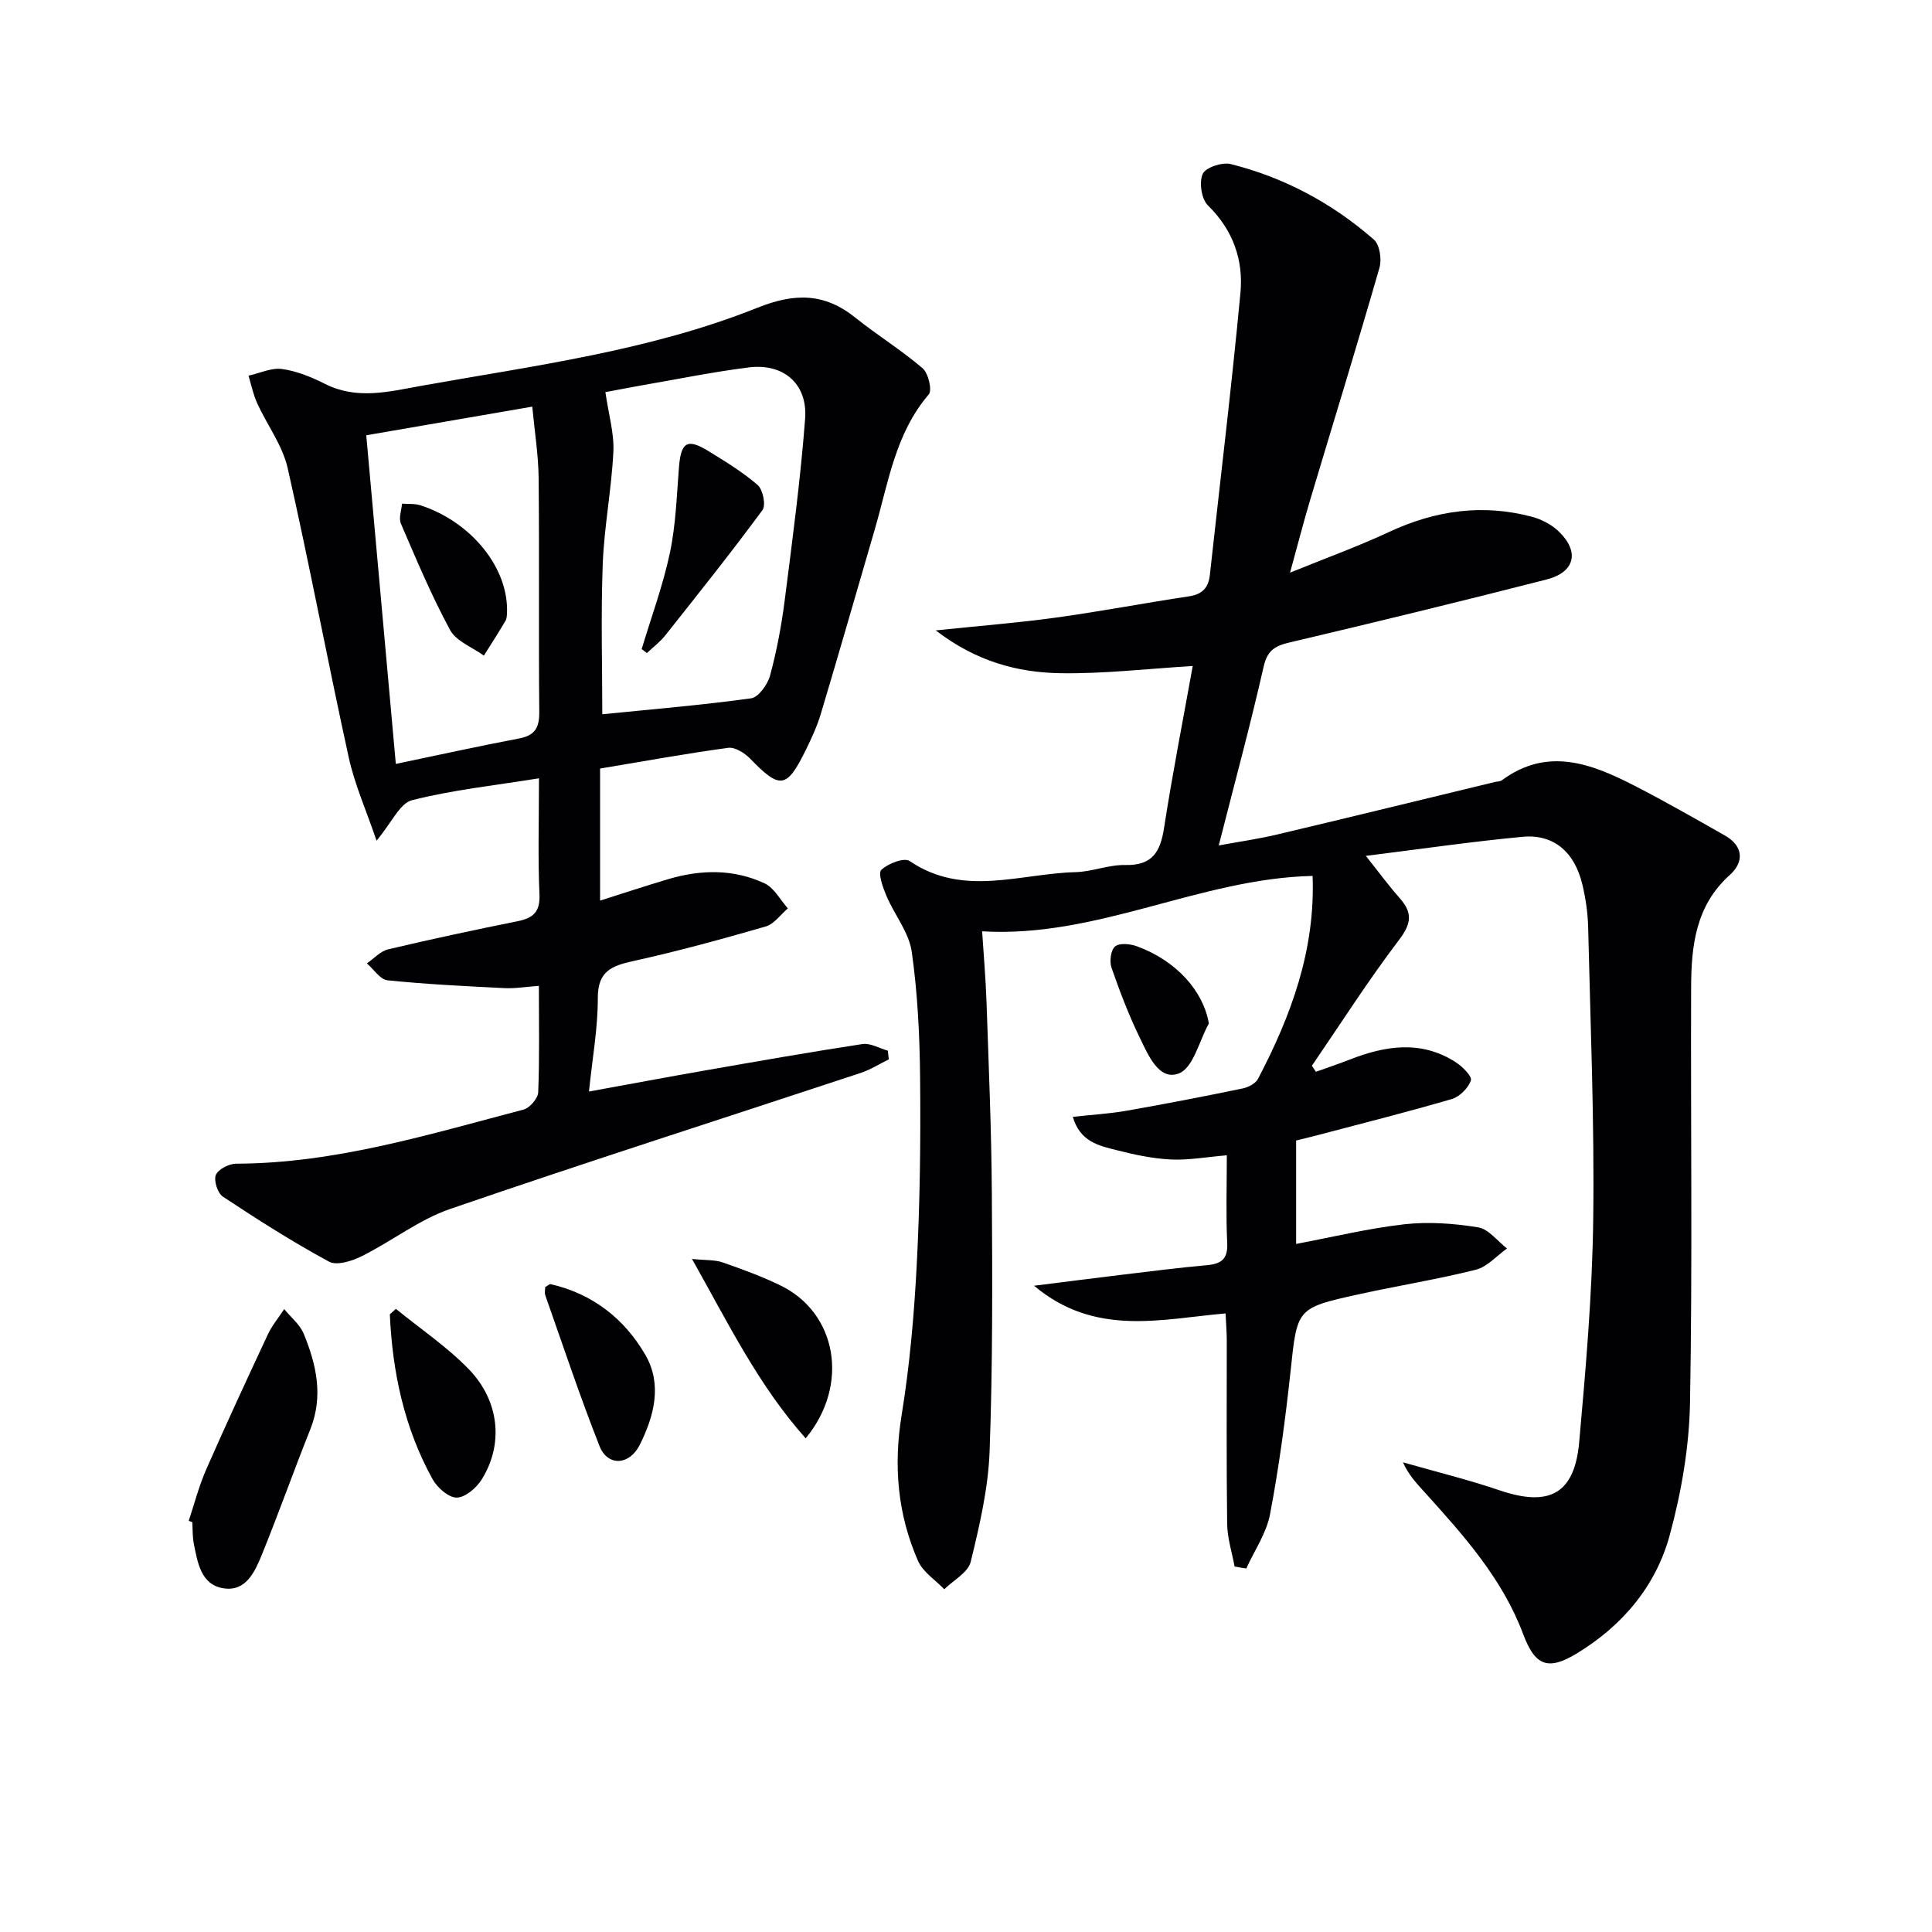
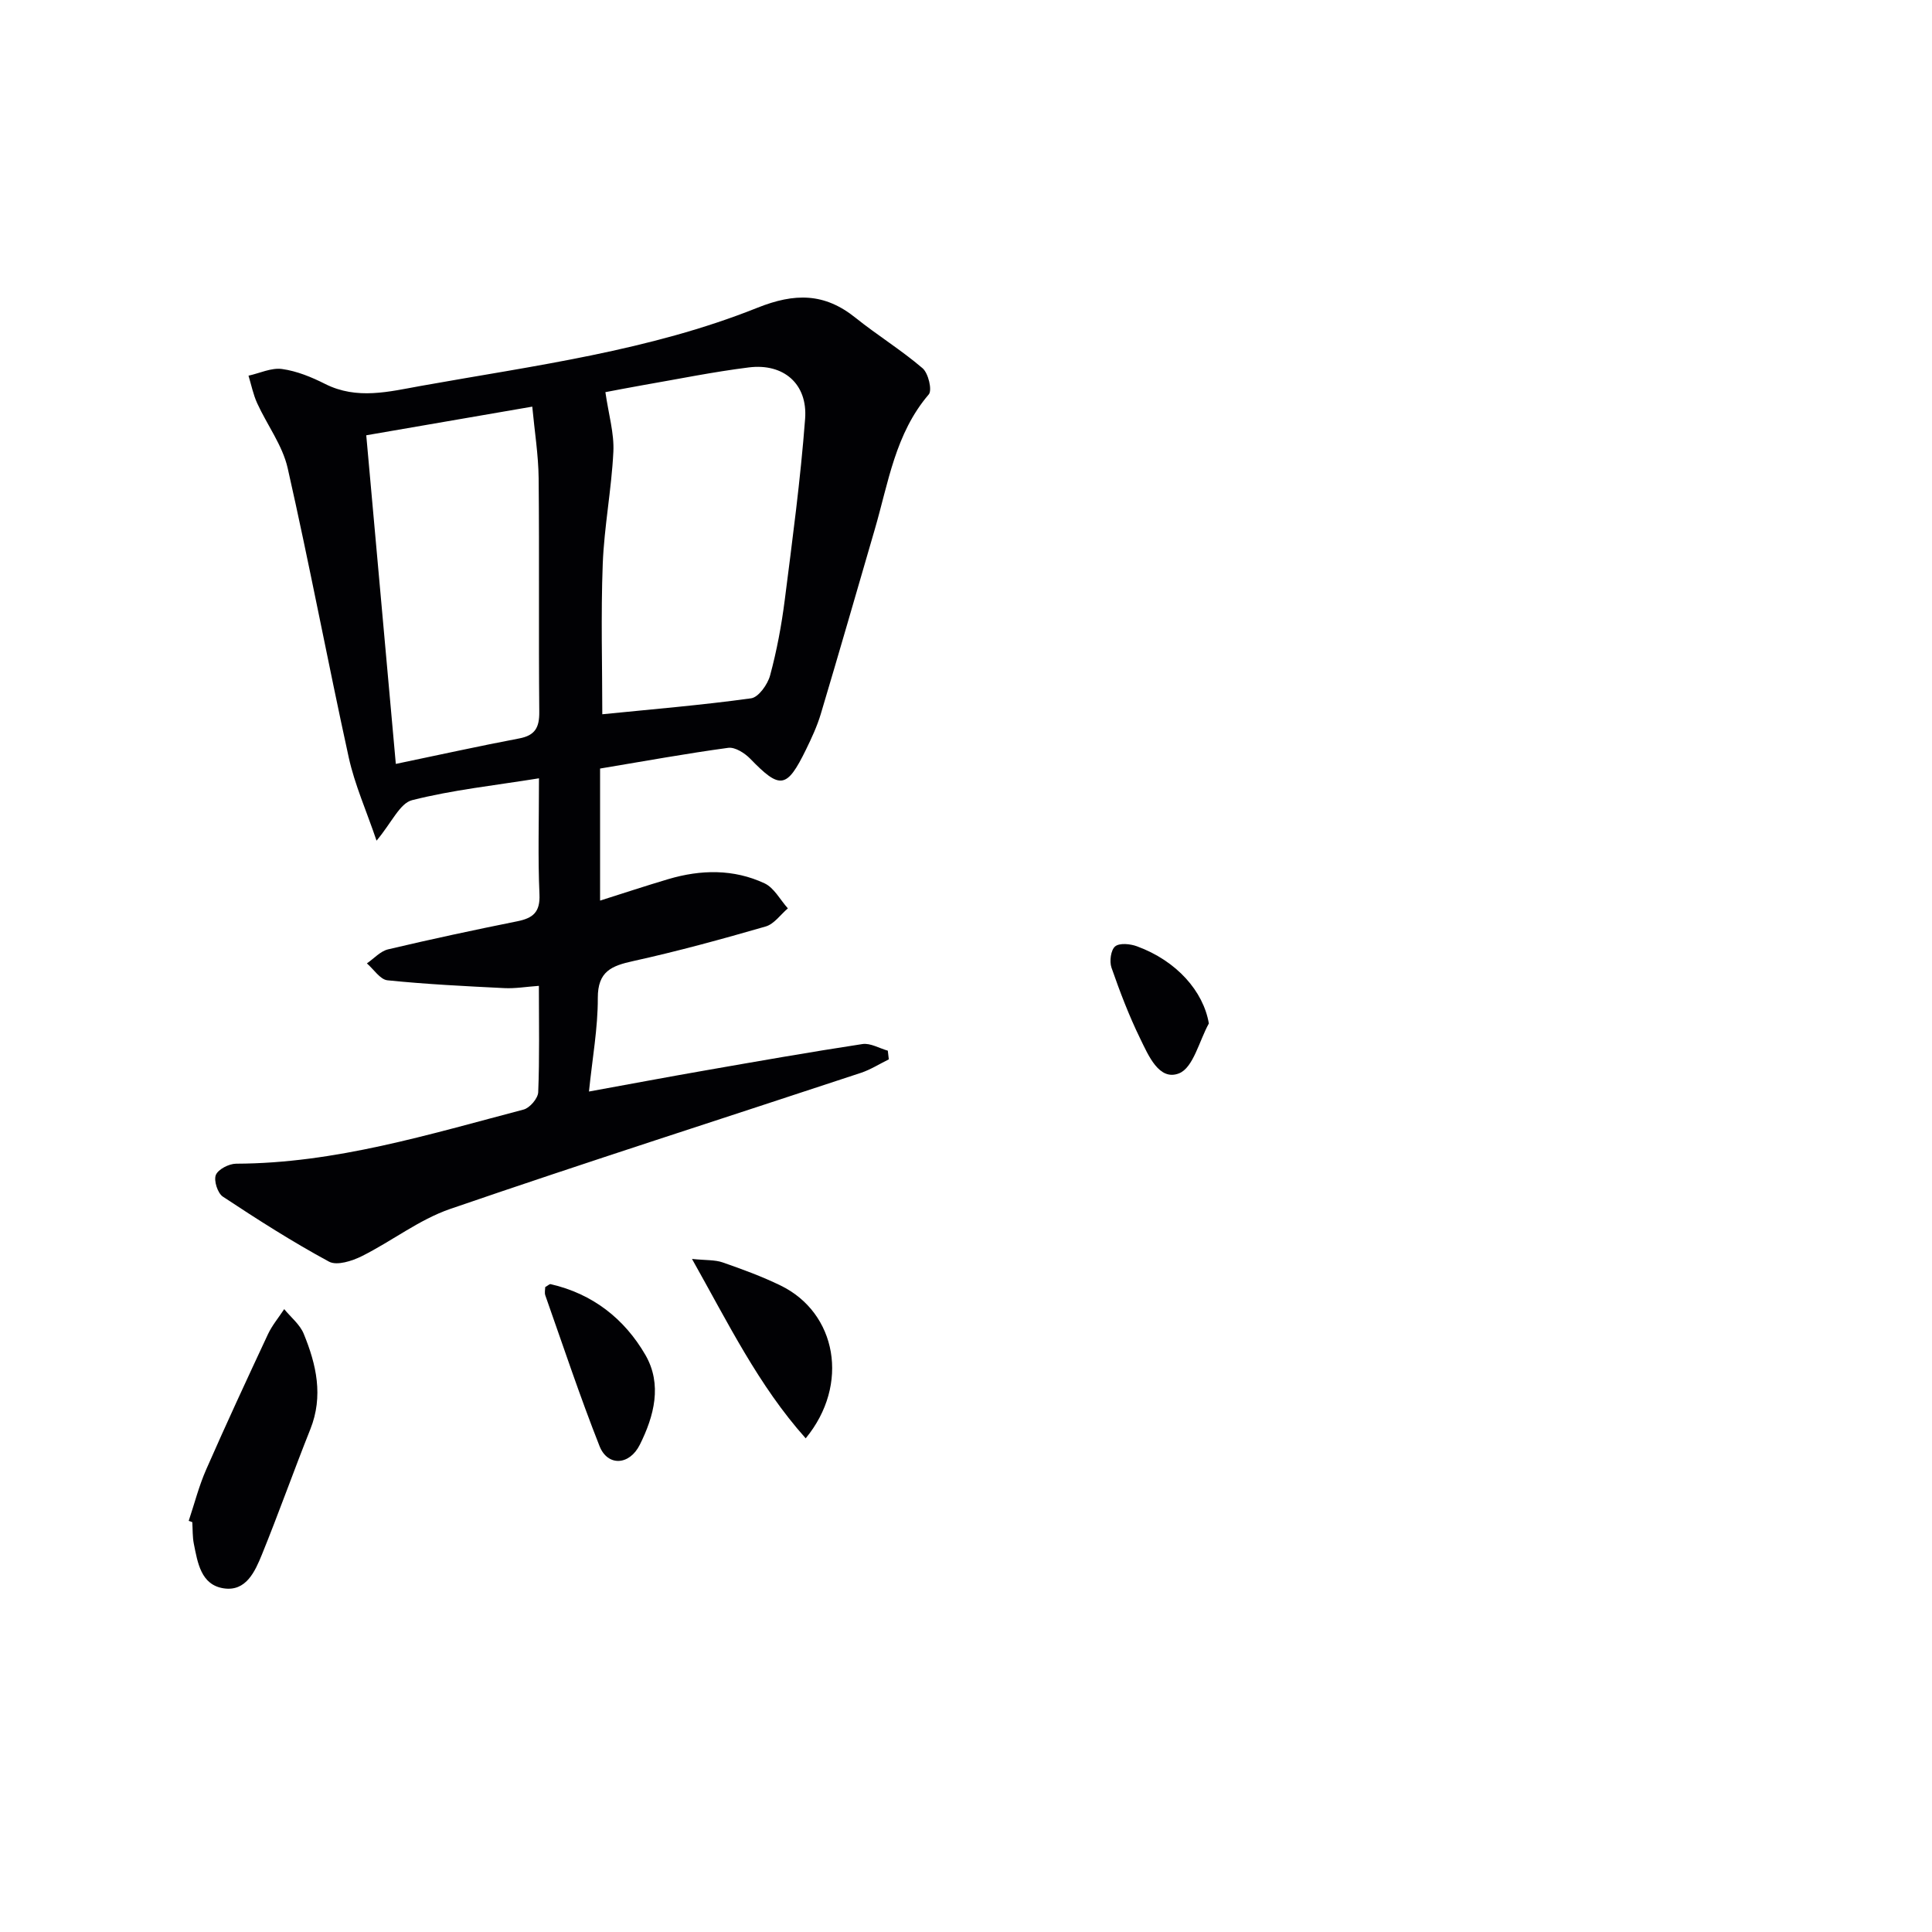
<svg xmlns="http://www.w3.org/2000/svg" enable-background="new 0 0 400 400" viewBox="0 0 400 400">
  <g fill="#010104">
-     <path d="m255.61 324.33c-.54-2.94-1.5-5.87-1.54-8.81-.17-12.66-.07-25.33-.08-37.99 0-1.62-.14-3.24-.25-5.6-13.38 1.16-27 4.89-39.65-5.73 6.7-.84 12.3-1.56 17.91-2.24 5.94-.71 11.87-1.48 17.82-2.01 3-.27 4.42-1.22 4.26-4.59-.28-5.96-.08-11.94-.08-18.17-4.15.35-7.9 1.04-11.6.87-3.76-.18-7.54-1-11.21-1.93-3.62-.92-7.58-1.71-9.07-6.9 3.87-.43 7.58-.64 11.21-1.28 8-1.4 15.97-2.95 23.92-4.59 1.18-.24 2.7-1.02 3.21-2 6.85-13.07 11.88-26.65 11.3-42.01-23.36.52-44.49 12.89-68.42 11.47.29 4.62.74 9.66.91 14.71.45 13.14 1.01 26.28 1.1 39.42.11 17.82.19 35.66-.46 53.47-.28 7.7-2.08 15.42-3.92 22.95-.54 2.2-3.57 3.79-5.47 5.67-1.85-1.94-4.42-3.56-5.43-5.87-4.24-9.66-5.11-19.69-3.39-30.24 1.7-10.45 2.61-21.06 3.15-31.64.65-12.62.79-25.28.67-37.92-.08-8.78-.5-17.63-1.73-26.31-.57-4.02-3.58-7.66-5.24-11.57-.73-1.73-1.79-4.68-1.07-5.38 1.37-1.33 4.73-2.61 5.86-1.85 11.09 7.55 22.87 2.6 34.35 2.31 3.46-.09 6.9-1.56 10.33-1.48 5.6.13 7.24-2.74 8-7.66 1.75-11.27 3.95-22.47 5.94-33.54-9.46.57-18.45 1.64-27.43 1.49-8.87-.15-17.4-2.43-25.77-8.86 9.25-.97 17.12-1.58 24.92-2.66 9.2-1.27 18.34-3.02 27.53-4.4 2.76-.42 4.01-1.79 4.3-4.44 2.13-19.46 4.5-38.9 6.33-58.39.64-6.8-1.53-13.02-6.74-18.11-1.34-1.3-1.84-4.76-1.08-6.5.58-1.33 4.01-2.49 5.76-2.06 11.12 2.77 21.06 8.11 29.68 15.64 1.21 1.06 1.67 4.07 1.17 5.81-4.62 16.06-9.55 32.03-14.34 48.04-1.37 4.58-2.56 9.22-4.18 15.11 7.32-2.98 14.07-5.42 20.54-8.44 9.57-4.46 19.36-5.84 29.57-3.12 1.99.53 4.06 1.62 5.53 3.04 4.35 4.18 3.36 8.42-2.5 9.93-17.67 4.52-35.39 8.84-53.14 13.02-3.08.72-4.69 1.61-5.47 5.04-2.75 12.13-6.02 24.15-9.29 37.01 4.24-.78 8.24-1.35 12.15-2.28 15.01-3.55 29.99-7.23 44.99-10.85.48-.12 1.08-.08 1.45-.35 9.45-6.98 18.53-3.48 27.44 1.09 6.34 3.25 12.53 6.8 18.73 10.31 3.89 2.2 4.03 5.51 1.05 8.19-7.09 6.36-7.98 14.69-8.01 23.26-.11 28.66.29 57.33-.23 85.98-.17 9.18-1.78 18.53-4.19 27.41-2.87 10.57-9.79 18.79-19.27 24.54-6 3.64-8.64 2.51-11.08-4-4.29-11.48-12.31-20.43-20.36-29.34-1.64-1.82-3.35-3.57-4.53-6.24 6.66 1.91 13.4 3.55 19.95 5.78 10.3 3.51 15.56.81 16.53-9.92 1.38-15.39 2.72-30.84 2.91-46.28.26-20.1-.58-40.21-1.05-60.31-.07-2.97-.5-5.98-1.19-8.87-1.6-6.77-5.97-10.51-12.38-9.91-10.53.99-21 2.52-32.46 3.95 2.79 3.51 4.8 6.25 7.04 8.78 2.67 3.02 2.4 5.24-.15 8.6-6.39 8.41-12.09 17.35-18.06 26.08.28.41.56.83.84 1.24 2.33-.84 4.68-1.62 6.98-2.52 7.4-2.9 14.8-4.06 21.95.53 1.39.89 3.43 2.93 3.15 3.77-.53 1.58-2.32 3.38-3.94 3.86-9.23 2.7-18.56 5.05-27.86 7.5-1.42.38-2.86.71-4.38 1.09v21.41c7.58-1.42 14.96-3.23 22.45-4.07 5.01-.56 10.24-.17 15.23.64 2.17.35 4 2.85 5.98 4.37-2.14 1.52-4.08 3.81-6.45 4.4-8.03 2.02-16.24 3.32-24.34 5.11-12.85 2.83-12.64 2.92-14.03 15.97-1.06 9.89-2.39 19.78-4.24 29.54-.74 3.92-3.23 7.5-4.92 11.24-.82-.12-1.62-.26-2.42-.41z" />
    <path d="m124.24 159.12v27.34c4.87-1.54 9.48-3.07 14.14-4.45 6.72-1.99 13.51-2.12 19.92.88 1.98.93 3.23 3.41 4.82 5.18-1.52 1.29-2.85 3.25-4.6 3.75-9.06 2.62-18.17 5.12-27.38 7.15-4.51.99-7.39 2.11-7.37 7.66.02 6.24-1.13 12.48-1.83 19.36 8.57-1.56 16.17-2.99 23.79-4.32 10.93-1.91 21.86-3.84 32.83-5.51 1.64-.25 3.5.88 5.25 1.37.07.6.14 1.2.21 1.8-1.92.94-3.76 2.12-5.77 2.79-28.35 9.38-56.81 18.47-85.05 28.18-6.44 2.22-12.09 6.68-18.28 9.77-2.02 1.01-5.18 2.02-6.8 1.14-7.55-4.08-14.81-8.72-21.98-13.46-1.09-.72-1.92-3.34-1.45-4.49.49-1.18 2.72-2.32 4.19-2.33 20.55-.06 39.96-6.08 59.53-11.21 1.28-.34 2.97-2.31 3.02-3.59.29-7.13.14-14.28.14-22.02-2.67.19-4.91.58-7.13.47-8.08-.4-16.18-.8-24.22-1.62-1.52-.16-2.84-2.28-4.26-3.5 1.46-1 2.79-2.53 4.4-2.91 8.88-2.1 17.8-4.01 26.75-5.81 3.23-.65 4.75-1.88 4.58-5.58-.34-7.62-.1-15.26-.1-24.02-9.18 1.48-17.88 2.4-26.28 4.53-2.53.64-4.21 4.64-7.35 8.38-2.13-6.27-4.53-11.63-5.76-17.24-4.37-19.93-8.13-39.99-12.64-59.89-1.07-4.72-4.26-8.93-6.32-13.45-.82-1.8-1.21-3.79-1.79-5.69 2.33-.51 4.74-1.69 6.95-1.38 3.05.42 6.1 1.67 8.89 3.08 6.63 3.35 13.25 1.6 19.89.41 23.5-4.21 47.33-7.25 69.65-16.18 7.71-3.08 13.86-3.08 20.27 2.06 4.52 3.63 9.51 6.7 13.91 10.47 1.19 1.02 2.03 4.54 1.28 5.42-6.94 8.1-8.36 18.29-11.18 27.95-3.71 12.75-7.38 25.51-11.18 38.23-.76 2.53-1.9 4.98-3.06 7.36-3.98 8.12-5.36 8.27-11.54 1.89-1.14-1.17-3.14-2.45-4.56-2.26-8.7 1.18-17.34 2.76-26.53 4.29zm.46-11.24c10.13-1.02 20.51-1.88 30.8-3.3 1.55-.21 3.44-2.88 3.94-4.74 1.38-5.1 2.36-10.34 3.03-15.59 1.59-12.49 3.27-24.99 4.22-37.54.55-7.24-4.47-11.54-11.65-10.64-7.38.92-14.69 2.42-22.03 3.69-2.82.49-5.62 1.05-7.67 1.43.67 4.65 1.84 8.53 1.65 12.35-.38 7.77-1.9 15.48-2.2 23.25-.4 10.58-.09 21.2-.09 31.09zm-42.75 10.28c9.07-1.89 17.3-3.71 25.57-5.28 3.27-.62 4.16-2.27 4.13-5.47-.15-16.13.03-32.26-.13-48.39-.05-4.85-.84-9.7-1.32-14.83-11.95 2.06-22.96 3.96-34.37 5.93 2.06 22.75 4.04 44.84 6.12 68.04z" />
    <path d="m39.07 314.88c1.19-3.56 2.12-7.24 3.63-10.66 4.12-9.39 8.44-18.7 12.78-27.99.87-1.85 2.23-3.46 3.36-5.19 1.38 1.69 3.25 3.17 4.04 5.1 2.62 6.38 4.11 12.9 1.37 19.77-3.44 8.62-6.54 17.37-10.03 25.96-1.43 3.5-3.28 7.68-7.9 6.98-4.72-.71-5.4-5.3-6.19-9.23-.29-1.45-.22-2.98-.32-4.48-.25-.09-.49-.17-.74-.26z" />
    <path d="m166.81 297.79c-9.77-10.94-16.01-23.77-23.54-37.14 2.9.3 4.75.16 6.35.72 4.06 1.41 8.13 2.9 11.99 4.78 11.6 5.64 14.39 20.48 5.2 31.64z" />
-     <path d="m81.96 270.98c5.06 4.13 10.56 7.82 15.08 12.48 6.41 6.6 7.24 15.59 2.69 22.85-1.09 1.75-3.41 3.74-5.18 3.75-1.69.02-4.02-2.06-4.99-3.81-5.86-10.6-8.31-22.14-8.85-34.12.42-.39.84-.77 1.25-1.15z" />
    <path d="m112.88 266.48c.56-.32.89-.66 1.12-.61 8.69 1.99 15.27 7.15 19.62 14.65 3.53 6.11 1.81 12.65-1.14 18.57-2.16 4.35-6.68 4.54-8.35.32-4.06-10.28-7.55-20.79-11.23-31.22-.19-.55-.02-1.24-.02-1.71z" />
    <path d="m250.28 211.9c-2 3.6-3.22 9.17-6.18 10.33-4.12 1.62-6.34-3.73-8.03-7.19-2.32-4.74-4.21-9.71-5.95-14.7-.45-1.3-.14-3.66.76-4.4.91-.75 3.13-.53 4.51-.02 8.23 3.01 13.76 9.32 14.89 15.98z" />
-     <path d="m132.85 134.39c1.99-6.62 4.41-13.16 5.84-19.9 1.23-5.79 1.41-11.8 1.88-17.73.41-5.21 1.71-6.07 6.06-3.39 3.53 2.17 7.13 4.35 10.24 7.05 1.09.95 1.74 4.18.99 5.19-6.49 8.81-13.33 17.37-20.13 25.95-1.08 1.36-2.51 2.43-3.79 3.64-.36-.27-.72-.54-1.09-.81z" />
-     <path d="m104.96 127.13c-.03.15 0 .89-.32 1.43-1.43 2.43-2.96 4.79-4.46 7.18-2.39-1.74-5.71-2.96-6.99-5.3-3.85-7.1-6.99-14.6-10.19-22.03-.49-1.13.12-2.74.23-4.13 1.27.1 2.61-.05 3.79.33 10.59 3.42 18.45 13.11 17.94 22.52z" />
+     <path d="m132.85 134.39z" />
  </g>
</svg>